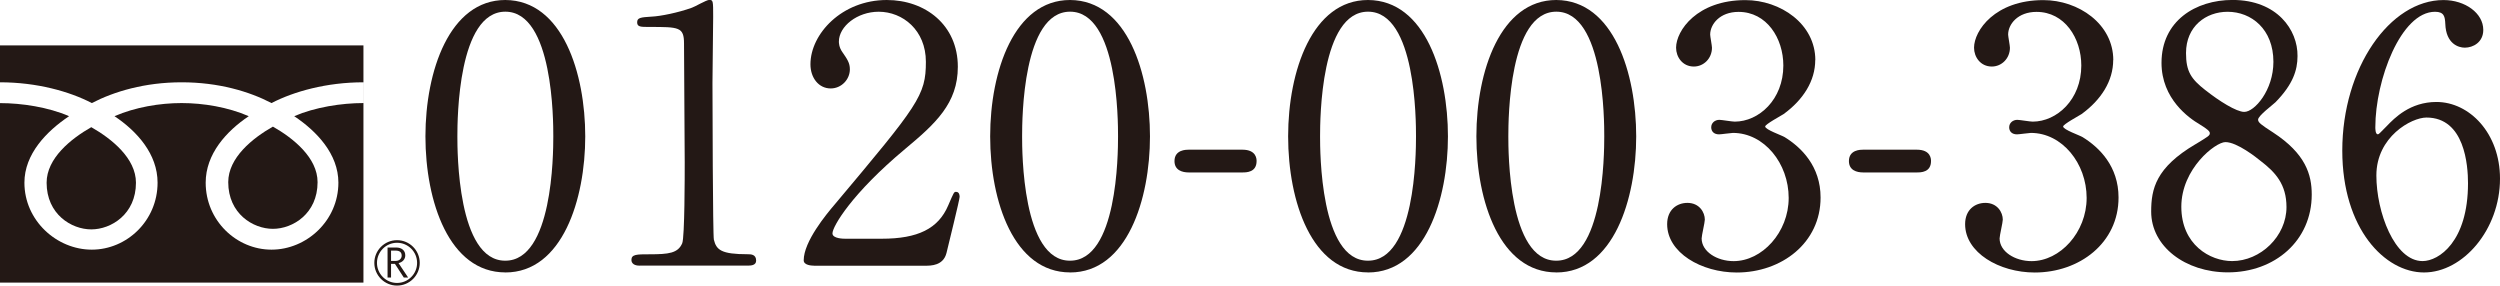
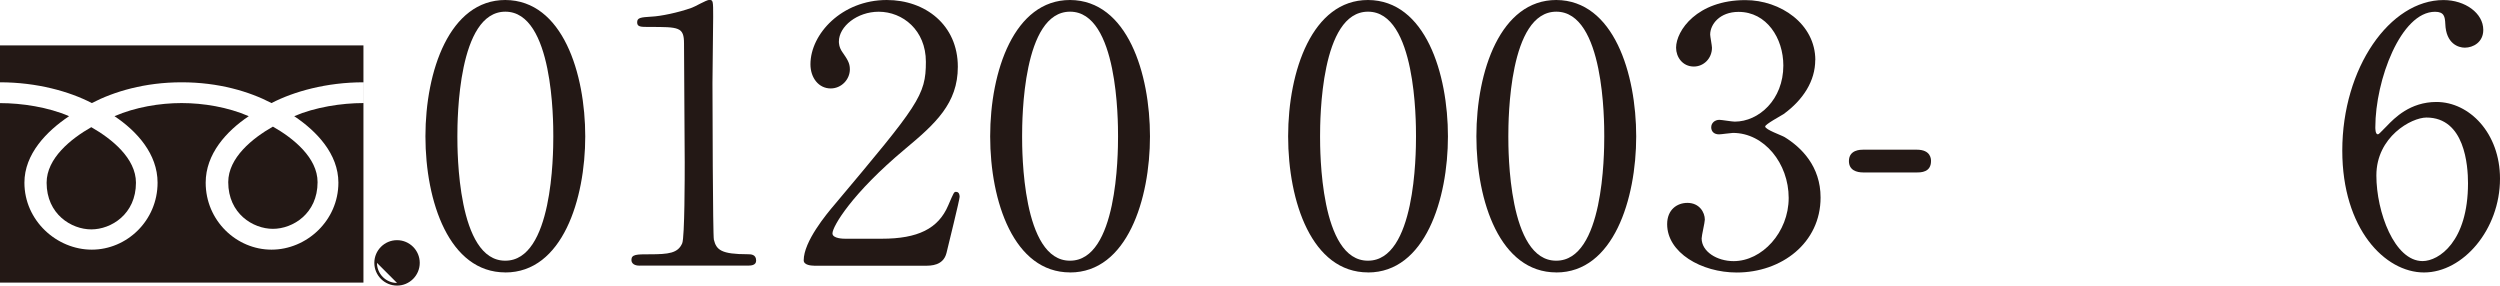
<svg xmlns="http://www.w3.org/2000/svg" viewBox="0 0 500.9 57.22">
  <defs>
    <style>
      .cls-1 {
        fill: #231815;
      }
    </style>
  </defs>
  <g id="_イヤー_1" data-name="レイヤー 1" />
  <g id="_イヤー_2" data-name="レイヤー 2">
    <g id="_イヤー_1-2" data-name="レイヤー 1">
      <g>
        <g>
          <path class="cls-1" d="M101.25,54.58c-11.24,0-16.01-14.16-16.01-27.26S90.08,0,101.25,0c11.53,.07,16.01,14.8,16.01,27.33s-4.55,27.26-16.01,27.26Zm0-52.24c-9.47,0-9.61,21.35-9.61,24.98,0,2.92,0,24.98,9.61,24.91,9.46,0,9.61-21.21,9.61-24.91,0-2.99,0-24.98-9.61-24.98Z" />
          <path class="cls-1" d="M128.15,53.23c-1.57,0-1.64-.93-1.64-1.14,0-1.14,1.07-1.14,3.63-1.14,3.84,0,5.69-.21,6.55-2.21,.5-1.21,.5-13.73,.5-16.23,0-3.42-.14-20-.14-23.77,0-3.34-1-3.34-6.97-3.34-1.71,0-2.42,0-2.42-.93s.71-1,2.92-1.14c1.71-.07,5.27-.78,8.04-1.78,.5-.14,2.92-1.57,3.49-1.57,.78,0,.78,.21,.78,3.42,0,1.92-.14,11.1-.14,13.24,0,3.27,.07,30.6,.28,31.38,.5,2.06,1.49,2.92,6.76,2.92,.64,0,1.71,0,1.71,1.28,0,1-1.14,1-1.78,1h-21.56Z" />
          <path class="cls-1" d="M163.09,53.23c-.43,0-2.06-.07-2.06-1.07,0-3.77,4.55-9.25,6.19-11.17,16.8-20,18.29-21.85,18.29-28.61,0-6.33-4.63-10.03-9.46-10.03-4.27,0-7.97,2.92-7.97,5.98,0,.21,0,1.14,.71,2.13,.93,1.35,1.49,2.13,1.49,3.42,0,2.06-1.71,3.84-3.84,3.84-2.42,0-4.06-2.14-4.06-4.84,0-6.05,6.26-12.88,15.3-12.88,7.69,0,14.23,4.98,14.23,13.38,0,7.33-4.48,11.39-10.53,16.44-10.75,8.97-14.59,15.58-14.59,16.94,0,1.07,2.28,1.07,2.56,1.07h7.33c7.19,0,11.32-1.99,13.31-6.69,1.14-2.63,1.14-2.7,1.57-2.7,.71,0,.71,.85,.71,1,0,.57-2.28,9.75-2.63,11.24-.64,2.56-3.13,2.56-4.27,2.56h-22.28Z" />
          <path class="cls-1" d="M214.4,54.58c-11.24,0-16.01-14.16-16.01-27.26S203.22,0,214.4,0c11.53,.07,16.01,14.8,16.01,27.33s-4.55,27.26-16.01,27.26Zm0-52.24c-9.47,0-9.61,21.35-9.61,24.98,0,2.92,0,24.98,9.61,24.91,9.46,0,9.61-21.21,9.61-24.91,0-2.99,0-24.98-9.61-24.98Z" />
-           <path class="cls-1" d="M238.17,34.55c-1.28,0-2.85-.43-2.85-2.28,0-2.28,2.35-2.28,2.85-2.28h10.75c2.85,0,2.85,1.92,2.85,2.28,0,2.28-2.06,2.28-2.85,2.28h-10.75Z" />
          <path class="cls-1" d="M274.1,54.58c-11.25,0-16.01-14.16-16.01-27.26S262.93,0,274.1,0c11.53,.07,16.01,14.8,16.01,27.33s-4.55,27.26-16.01,27.26Zm0-52.24c-9.47,0-9.61,21.35-9.61,24.98,0,2.92,0,24.98,9.61,24.91,9.46,0,9.61-21.21,9.61-24.91,0-2.99,0-24.98-9.61-24.98Z" />
          <path class="cls-1" d="M311.82,54.58c-11.24,0-16.01-14.16-16.01-27.26S300.65,0,311.82,0c11.53,.07,16.01,14.8,16.01,27.33s-4.55,27.26-16.01,27.26Zm0-52.24c-9.46,0-9.61,21.35-9.61,24.98,0,2.92,0,24.98,9.61,24.91,9.46,0,9.61-21.21,9.61-24.91,0-2.99,0-24.98-9.61-24.98Z" />
          <path class="cls-1" d="M363.7,12.03c0,4.2-2.42,7.97-6.33,10.82-.57,.36-3.7,2.06-3.7,2.49,0,.64,3.34,1.78,3.91,2.14,3.34,2.06,7.19,5.83,7.19,12.1,0,9.11-7.83,15.02-16.79,15.02-7.12,0-13.95-3.99-13.95-9.68,0-2.92,1.99-4.27,4.06-4.27,2.42,0,3.49,1.92,3.49,3.35,0,.57-.64,3.2-.64,3.77,0,2.63,3.06,4.55,6.41,4.55,5.69,0,11.03-5.76,11.03-12.67s-4.91-13.02-11.17-13.02c-.36,0-2.35,.29-2.78,.29-1.07,0-1.57-.64-1.57-1.42,0-.85,.71-1.49,1.64-1.49,.43,0,2.56,.36,3.06,.36,4.84,0,9.75-4.41,9.75-11.24,0-5.48-3.34-10.75-8.97-10.75-3.77,0-5.69,2.49-5.69,4.55,0,.36,.36,2.21,.36,2.63,0,2.13-1.64,3.77-3.63,3.77-2.28,0-3.56-1.92-3.56-3.77,0-3.42,4.2-9.54,13.88-9.54,7.04,0,14.02,4.77,14.02,12.03Z" />
          <path class="cls-1" d="M373.3,34.55c-1.28,0-2.85-.43-2.85-2.28,0-2.28,2.35-2.28,2.85-2.28h10.75c2.85,0,2.85,1.92,2.85,2.28,0,2.28-2.06,2.28-2.85,2.28h-10.75Z" />
-           <path class="cls-1" d="M423.4,12.03c0,4.2-2.42,7.97-6.33,10.82-.57,.36-3.7,2.06-3.7,2.49,0,.64,3.34,1.78,3.91,2.14,3.34,2.06,7.19,5.83,7.19,12.1,0,9.11-7.83,15.02-16.79,15.02-7.12,0-13.95-3.99-13.95-9.68,0-2.92,1.99-4.27,4.06-4.27,2.42,0,3.49,1.92,3.49,3.35,0,.57-.64,3.2-.64,3.77,0,2.63,3.06,4.55,6.41,4.55,5.69,0,11.03-5.76,11.03-12.67s-4.91-13.02-11.17-13.02c-.36,0-2.35,.29-2.78,.29-1.07,0-1.57-.64-1.57-1.42,0-.85,.71-1.49,1.64-1.49,.43,0,2.56,.36,3.06,.36,4.84,0,9.75-4.41,9.75-11.24,0-5.48-3.34-10.75-8.97-10.75-3.77,0-5.69,2.49-5.69,4.55,0,.36,.36,2.21,.36,2.63,0,2.13-1.64,3.77-3.63,3.77-2.28,0-3.56-1.92-3.56-3.77,0-3.42,4.2-9.54,13.88-9.54,7.04,0,14.02,4.77,14.02,12.03Z" />
-           <path class="cls-1" d="M439.91,28.89c2.56-1.57,2.85-1.71,2.85-2.21,0-.36-.43-.78-2.06-1.78-2.06-1.21-7.62-5.05-7.62-12.31,0-8.4,6.83-12.6,14.23-12.6,8.97,0,13.09,6.05,13.02,11.24,0,2.85-.93,5.69-4.41,9.25-.5,.5-3.49,2.7-3.49,3.49,0,.57,.57,1,2.99,2.56,6.55,4.27,7.76,8.47,7.76,12.45,0,9.25-7.4,15.59-16.8,15.59-8.54,0-15.37-5.2-15.37-12.17,0-4.55,.92-8.82,8.9-13.52Zm13.02,3.35c-.78-.64-4.7-3.77-7.05-3.77-1.99,0-8.83,5.34-8.83,12.95s5.76,10.89,10.18,10.89c5.69,0,10.89-4.98,10.89-10.82,0-4.55-2.21-6.97-5.19-9.25Zm-11.03-14.16c2.7,2.14,6.19,4.34,7.76,4.34,2.06,0,5.84-4.34,5.84-10.03,0-6.55-4.41-10.03-9.18-10.03-4.34,0-8.33,2.92-8.33,8.26,0,3.7,1,5.19,3.91,7.47Z" />
          <path class="cls-1" d="M500.9,35.8c0,10.18-7.4,18.79-15.23,18.79s-16.37-8.75-16.37-24.41c0-16.58,9.54-30.17,20.28-30.17,4.34,0,7.97,2.63,7.97,5.98,0,2.49-2.06,3.56-3.7,3.56-1.28,0-3.77-.78-3.91-4.77-.07-1.42-.21-2.42-2.06-2.42-6.83,0-11.96,13.66-11.96,23.13,0,.29,0,1.42,.5,1.42,.21,0,.36-.21,1.78-1.64,1.57-1.64,4.7-4.84,9.96-4.84,6.62,0,12.74,6.26,12.74,15.37Zm-24.77-.64c0,7.33,3.63,17.15,9.25,17.15,3.27,0,9.11-3.91,9.11-15.59,0-3.56-.64-13.17-8.33-13.17-2.99,0-10.03,3.84-10.03,11.6Z" />
        </g>
        <g>
          <path class="cls-1" d="M9.34,36.61c0,6.3,4.96,9.35,8.95,9.35s8.95-3.05,8.95-9.35c0-4.89-4.84-8.79-8.95-11.13-4.11,2.34-8.95,6.24-8.95,11.13Z" />
          <path class="cls-1" d="M45.73,36.5c0,6.3,4.96,9.35,8.95,9.35s8.95-3.05,8.95-9.35c0-4.89-4.84-8.8-8.95-11.13-4.11,2.33-8.95,6.24-8.95,11.13Z" />
          <path class="cls-1" d="M0,56.62H72.82V9.1H0V56.62ZM0,16.49c7.4,0,13.94,1.84,18.4,4.16,4.45-2.31,10.6-4.16,18-4.16s13.55,1.84,18,4.16c4.45-2.31,11.01-4.16,18.41-4.16v4.16c-4.37,0-9.69,.82-13.86,2.63,4.5,3.01,8.85,7.57,8.85,13.32,0,7.61-6.38,13.42-13.4,13.42s-13.19-5.81-13.19-13.42c0-5.75,4.14-10.31,8.63-13.32-4.16-1.81-9.08-2.63-13.45-2.63s-9.29,.82-13.45,2.63c4.5,3.01,8.63,7.57,8.63,13.32,0,7.61-6.16,13.42-13.18,13.42s-13.5-5.81-13.5-13.42c0-5.75,4.45-10.31,8.95-13.32C9.68,21.47,4.37,20.66,0,20.66v-4.16Z" />
-           <path class="cls-1" d="M79.55,48.12c-2.51,0-4.55,2.04-4.55,4.55s2.04,4.55,4.55,4.55,4.55-2.04,4.55-4.55-2.04-4.55-4.55-4.55Zm0,8.57c-2.22,0-4.02-1.81-4.02-4.02s1.8-4.03,4.02-4.03,4.02,1.81,4.02,4.03-1.8,4.02-4.02,4.02Z" />
-           <path class="cls-1" d="M80.84,52.15c.24-.29,.36-.61,.36-.98,0-.5-.17-.88-.5-1.16-.33-.28-.78-.42-1.35-.42h-1.7v6.01h.7v-2.73h.78l1.77,2.73h.87l-1.92-2.88c.42-.1,.76-.3,1-.58Zm-2.49,.12v-2.06h.9c.82,0,1.23,.33,1.23,1.01,0,.31-.12,.55-.34,.76-.23,.2-.53,.3-.9,.3h-.88Z" />
+           <path class="cls-1" d="M79.55,48.12c-2.51,0-4.55,2.04-4.55,4.55s2.04,4.55,4.55,4.55,4.55-2.04,4.55-4.55-2.04-4.55-4.55-4.55Zm0,8.57c-2.22,0-4.02-1.81-4.02-4.02Z" />
        </g>
      </g>
    </g>
  </g>
</svg>